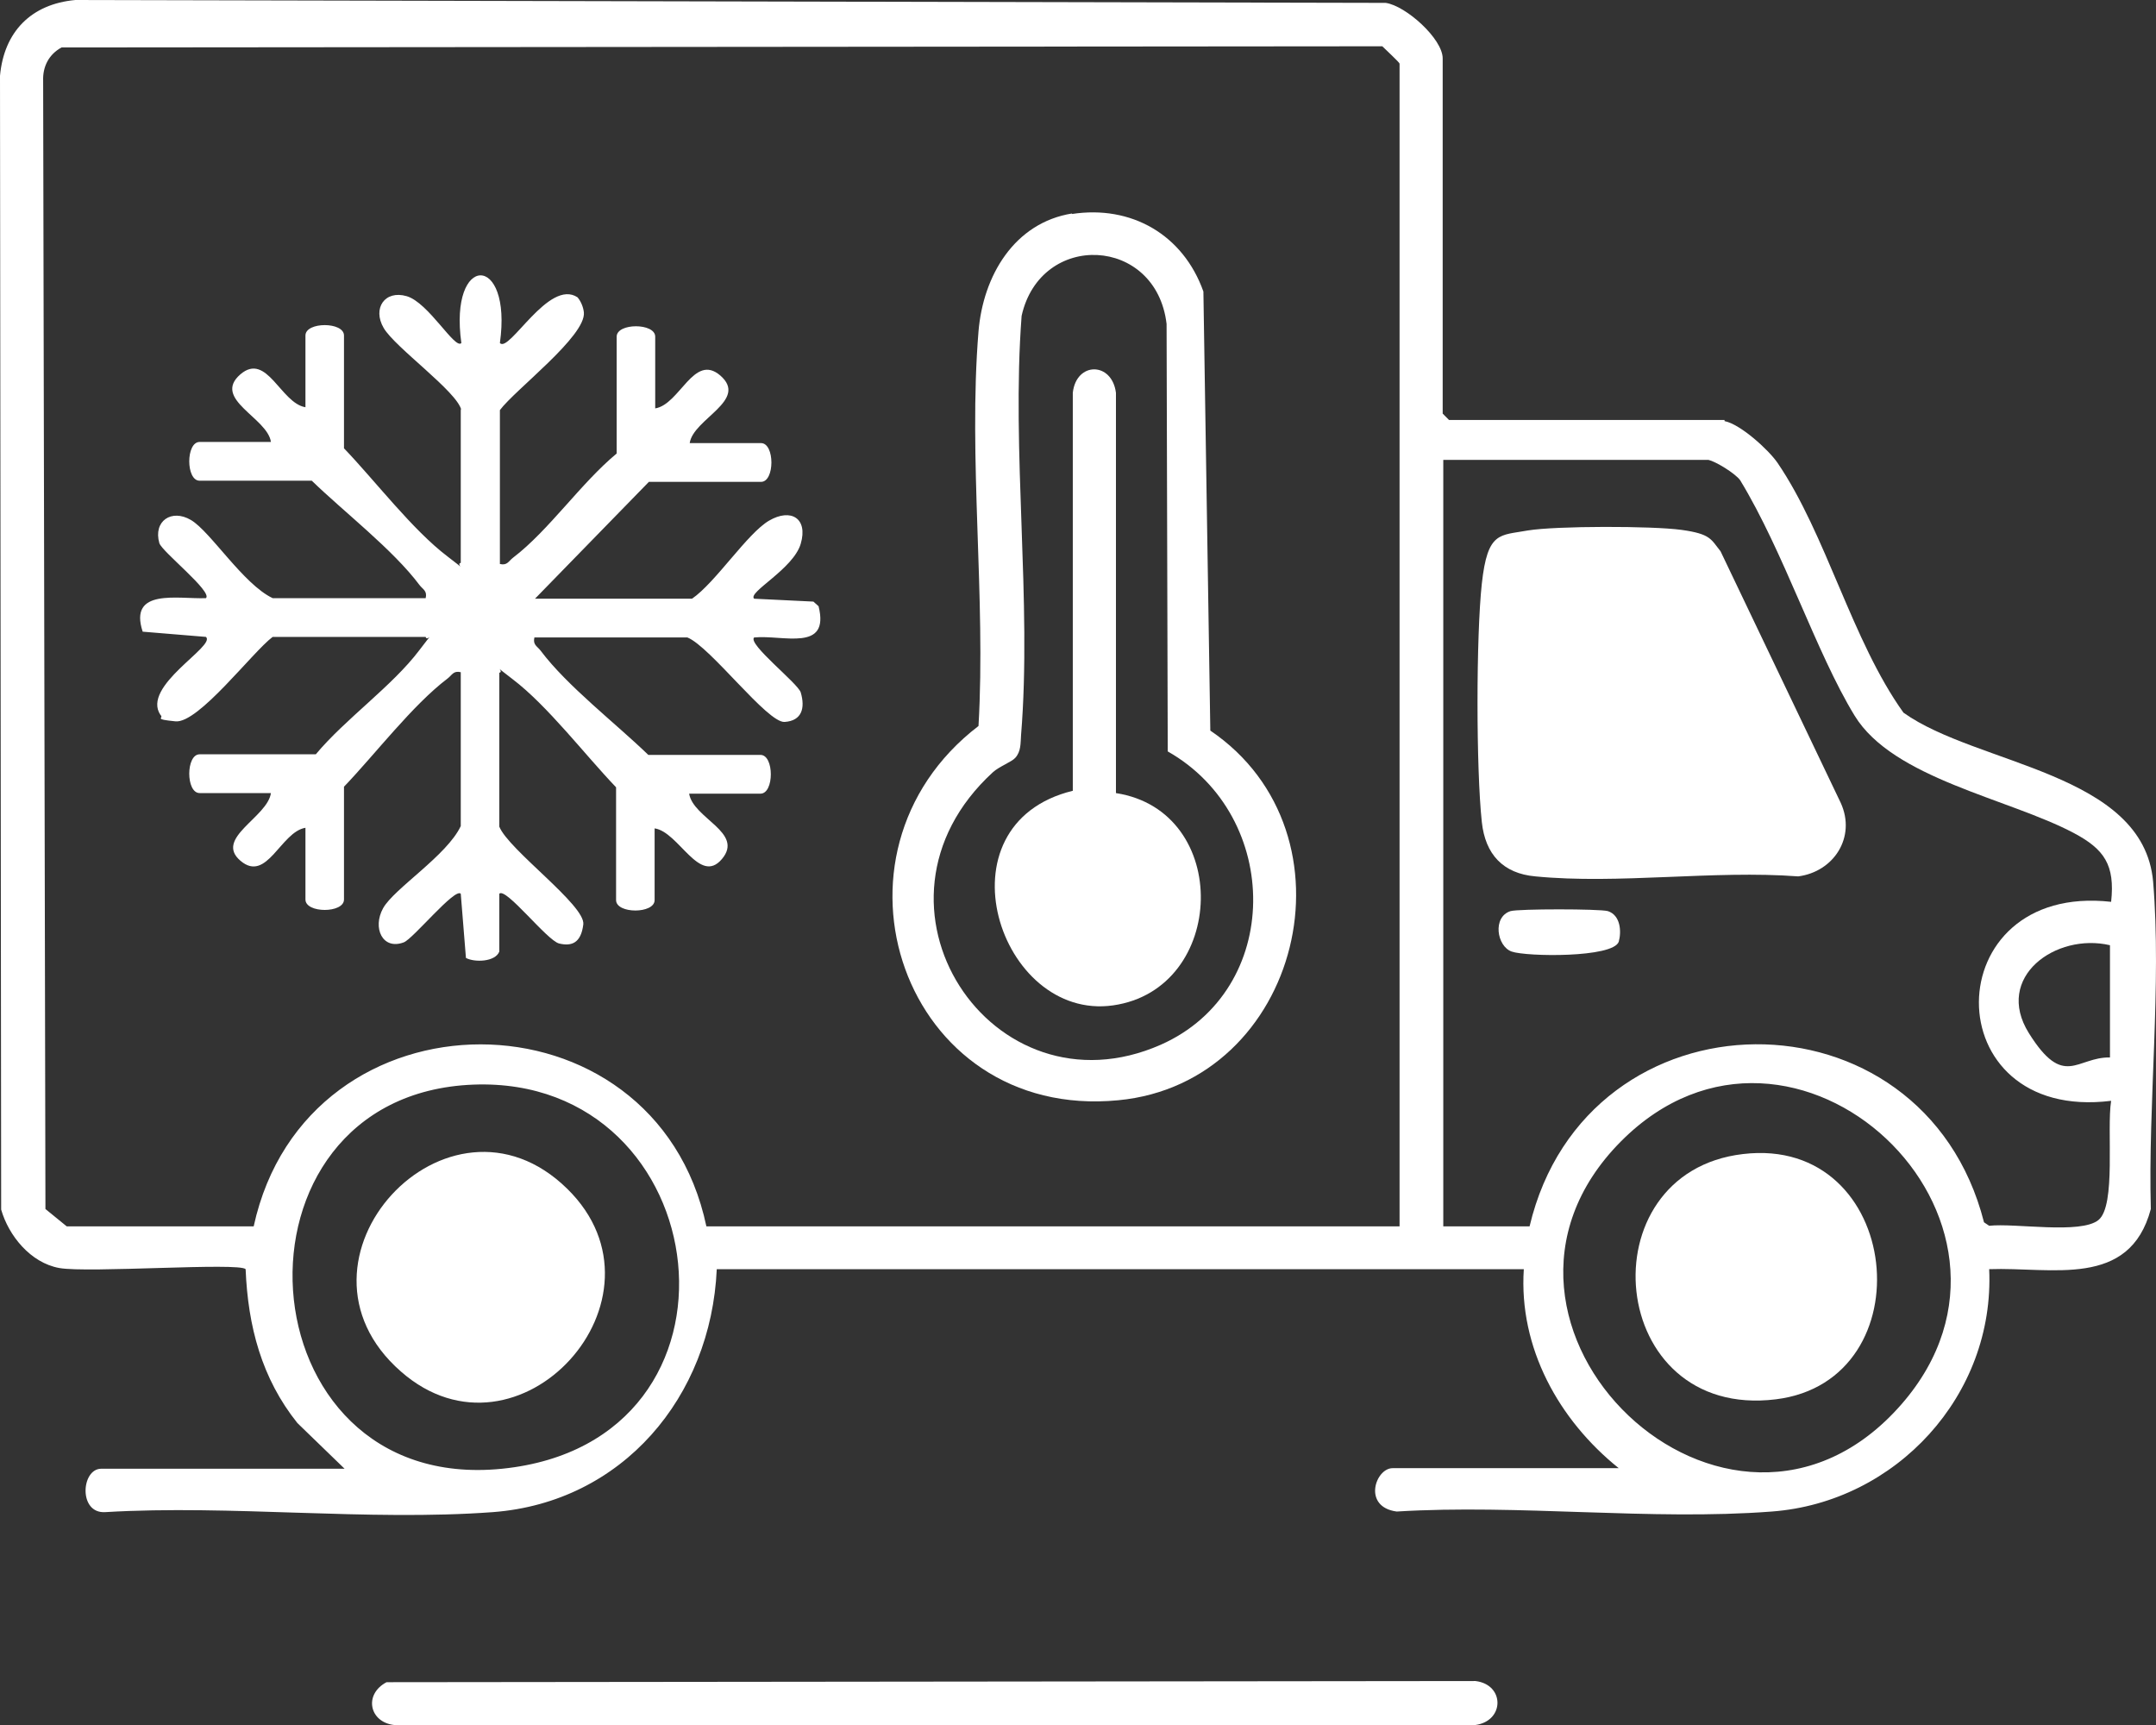
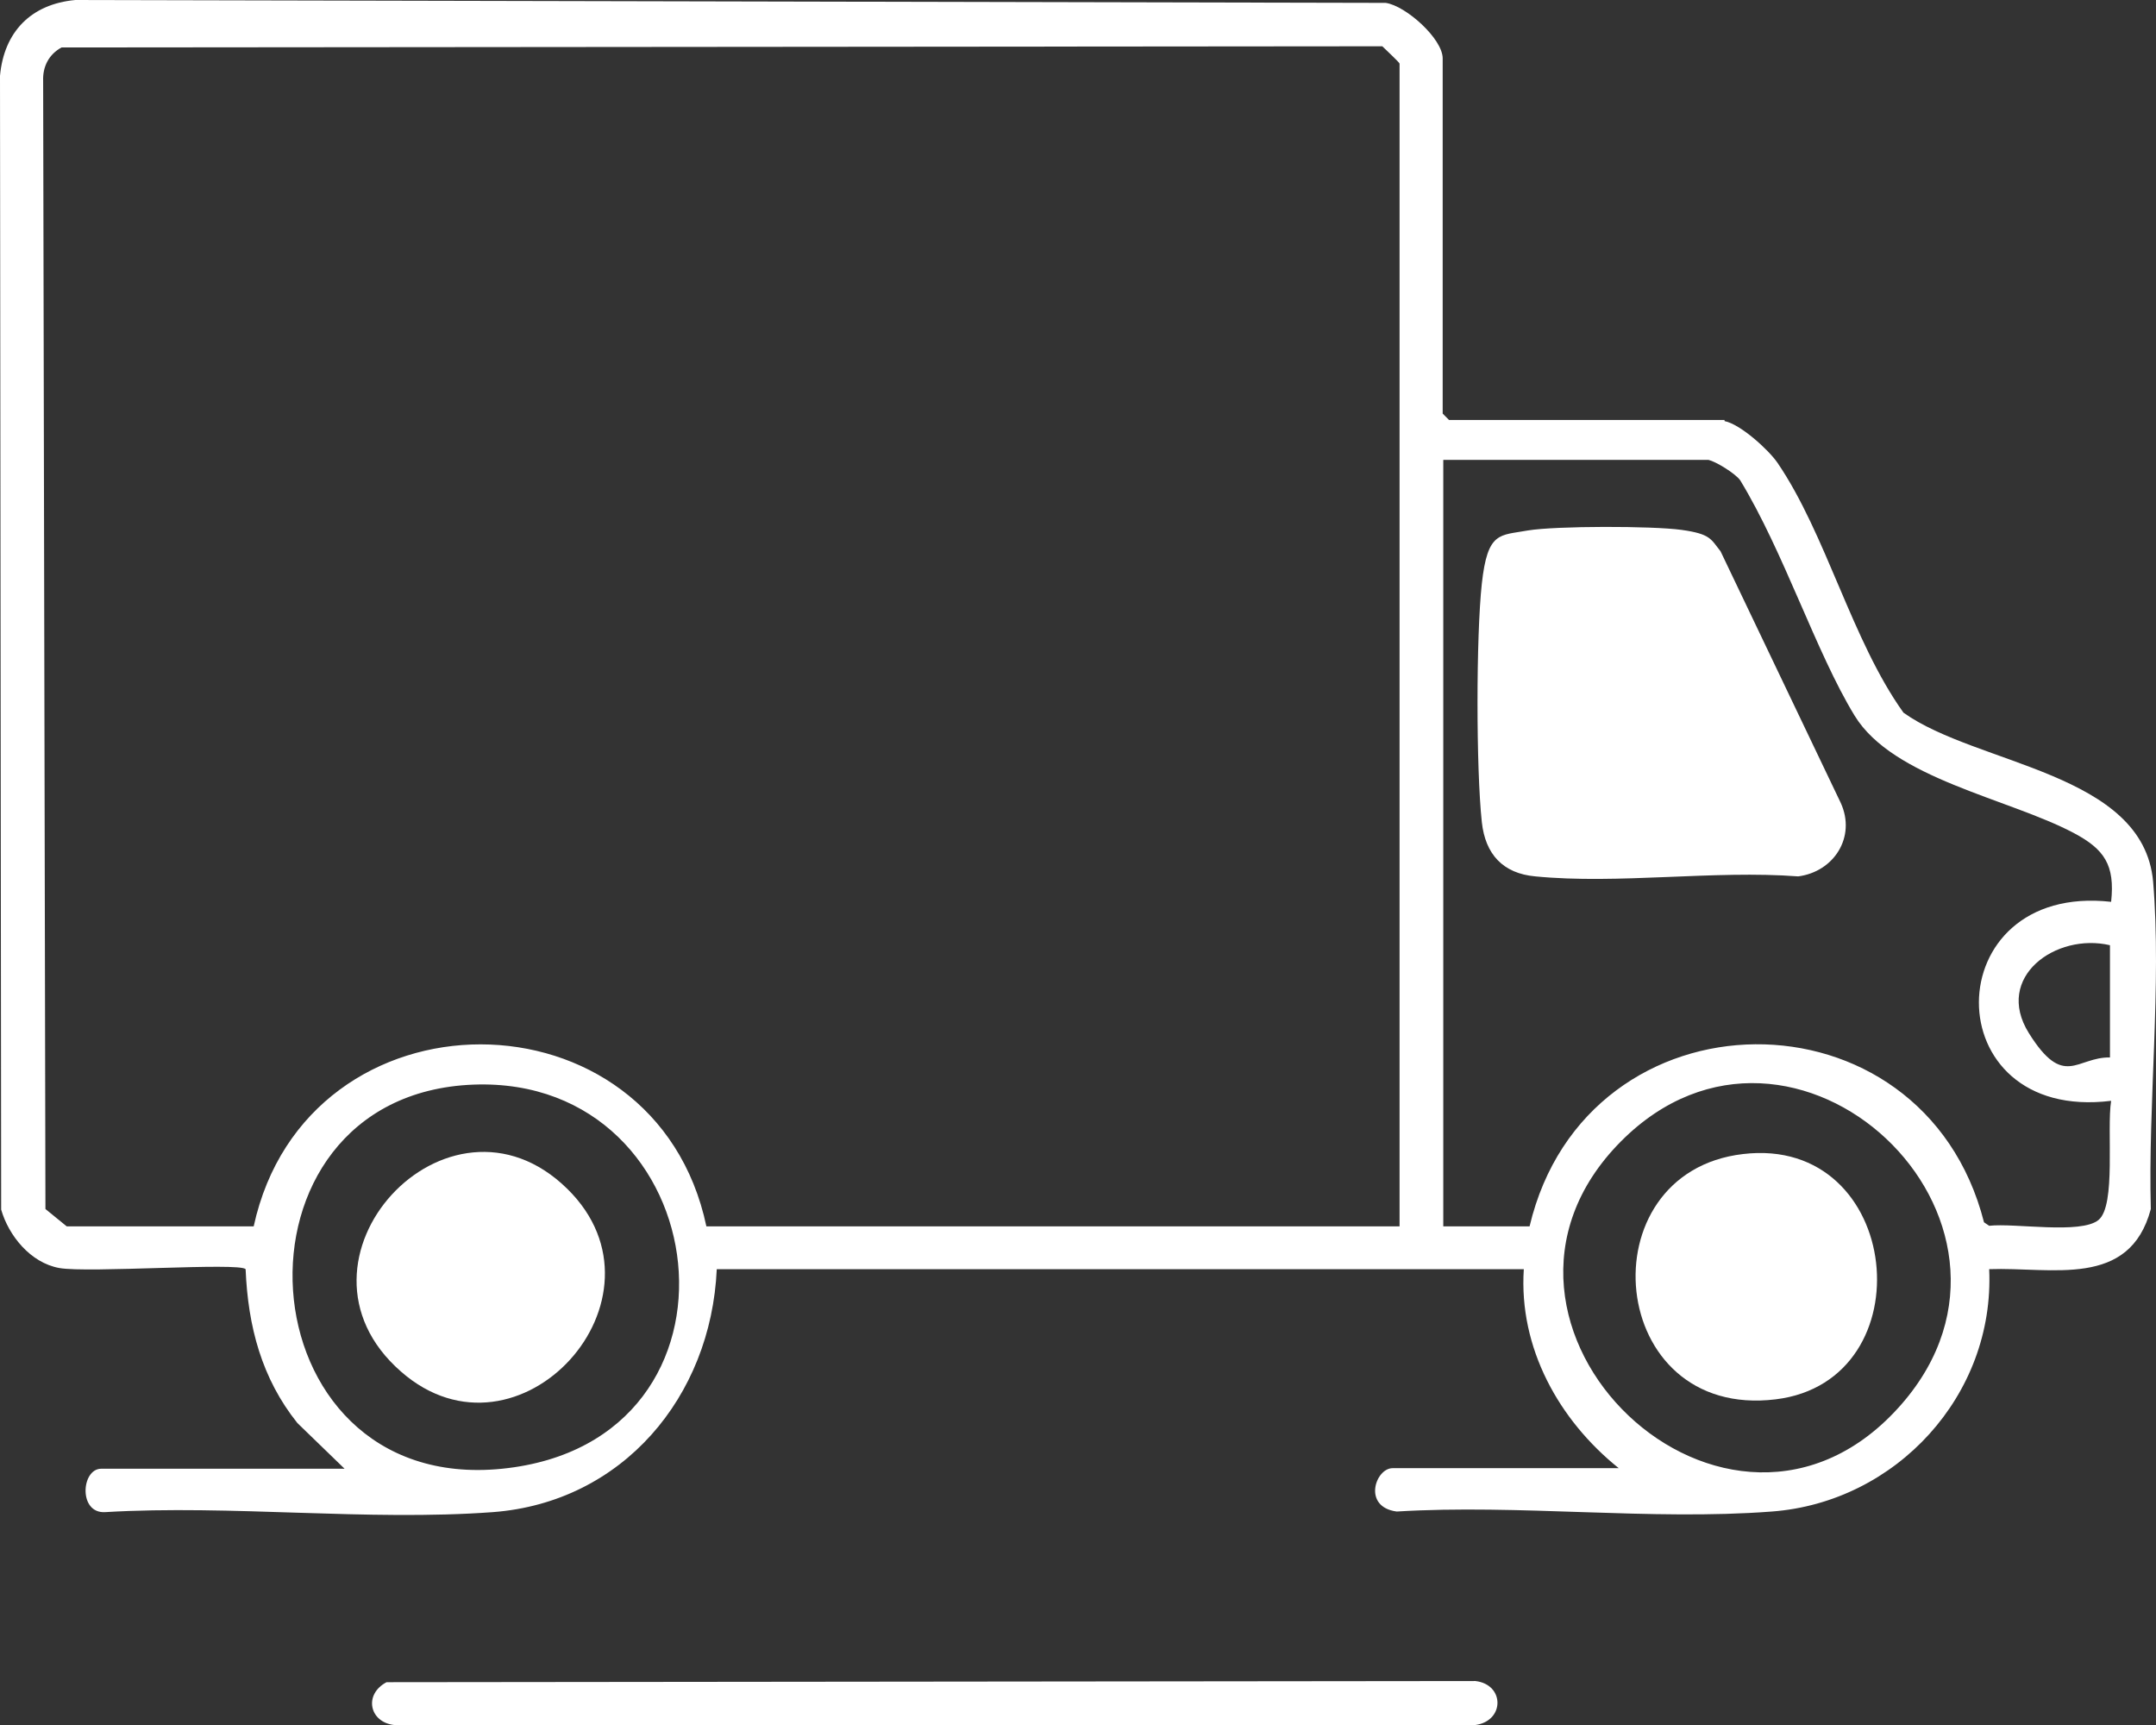
<svg xmlns="http://www.w3.org/2000/svg" width="80" height="64" viewBox="0 0 80 64" fill="none">
  <rect x="0" y="0" width="80" height="64" fill="#333333" stroke="none" />
  <path d="M63.991 15.624C64.568 15.732 65.614 16.676 65.955 17.17C67.769 19.831 68.709 23.759 70.63 26.441C73.362 28.394 79.53 28.652 79.893 32.708C80.213 36.55 79.701 40.95 79.808 44.856C79.018 47.818 76.137 47.002 73.81 47.088C74.023 51.767 70.352 55.737 65.742 56.08C61.259 56.424 56.35 55.801 51.825 56.08C50.544 55.909 51.035 54.471 51.675 54.471H60.064C57.844 52.689 56.35 50.007 56.542 47.088H26.596C26.382 51.831 23.095 55.737 18.292 56.102C13.639 56.445 8.581 55.823 3.906 56.102C2.903 56.166 3.01 54.492 3.757 54.492H12.786L11.035 52.797C9.712 51.144 9.2 49.213 9.114 47.088C8.879 46.83 3.266 47.238 2.199 47.045C1.131 46.852 0.32 45.843 0.043 44.877L0 2.812C0.149 1.18 1.153 0.15 2.796 0L51.419 0.107C52.166 0.215 53.532 1.438 53.532 2.168V15.345L53.767 15.582H63.991V15.624ZM51.932 45.5V2.361C51.932 2.318 51.398 1.824 51.291 1.717L2.284 1.76C1.814 2.017 1.58 2.468 1.601 3.005L1.686 44.856L2.476 45.5H9.413C11.377 36.486 24.312 36.507 26.211 45.5H51.932ZM63.372 17.062H53.554V45.5H56.756C58.869 36.571 71.355 36.464 73.618 45.349L73.81 45.478C74.77 45.371 77.204 45.8 77.865 45.264C78.527 44.727 78.164 41.915 78.335 40.842C71.761 41.658 71.825 32.73 78.335 33.459C78.484 32.086 78.079 31.506 76.948 30.905C74.514 29.618 70.245 28.888 68.815 26.549C67.385 24.209 66.19 20.475 64.568 17.814C64.376 17.556 63.671 17.127 63.394 17.062H63.372ZM78.292 35.069C76.286 34.597 73.981 36.249 75.283 38.331C76.585 40.413 77.054 39.211 78.292 39.233V35.048V35.069ZM17.567 40.241C8.026 40.606 8.901 55.48 18.634 54.492C28.367 53.505 26.66 39.898 17.567 40.241ZM60.149 42.345C53.404 49.127 64.162 59.45 70.566 52.089C76.499 45.264 66.553 35.906 60.149 42.345Z" fill="white" />
  <path d="M14.343 62.412L54.748 62.369C55.837 62.497 55.837 63.849 54.748 64H14.62C13.703 63.892 13.489 62.862 14.343 62.412Z" fill="white" />
-   <path d="M17.119 15.216C16.969 14.53 14.664 12.899 14.237 12.169C13.81 11.439 14.28 10.752 15.091 10.989C15.902 11.225 16.884 12.984 17.119 12.727C16.649 9.379 19.018 9.379 18.549 12.727C18.89 13.113 20.363 10.323 21.43 11.031C21.558 11.182 21.644 11.396 21.665 11.589C21.75 12.469 19.104 14.465 18.549 15.216V20.925C18.826 20.99 18.869 20.818 19.04 20.689C20.363 19.681 21.558 17.921 22.882 16.826V12.491C22.882 11.976 24.312 11.976 24.312 12.491V15.152C25.23 15.002 25.742 13.092 26.724 13.929C27.791 14.852 25.721 15.538 25.592 16.44H28.239C28.752 16.44 28.752 17.878 28.239 17.878H24.077L19.851 22.213H25.678C26.553 21.612 27.727 19.788 28.538 19.316C29.349 18.844 29.989 19.23 29.712 20.174C29.434 21.119 27.727 21.977 27.983 22.213L30.182 22.32L30.374 22.492C30.801 24.209 29.05 23.544 27.983 23.651C27.727 23.887 29.605 25.347 29.712 25.69C29.883 26.27 29.755 26.742 29.114 26.785C28.474 26.828 26.361 23.994 25.507 23.651H19.829C19.765 23.93 19.936 23.973 20.064 24.145C21.046 25.454 22.86 26.849 24.056 28.008H28.218C28.73 28.008 28.73 29.446 28.218 29.446H25.571C25.721 30.369 27.62 30.884 26.788 31.871C25.955 32.858 25.187 30.862 24.29 30.734V33.395C24.29 33.91 22.86 33.91 22.86 33.395V29.21C21.708 28.008 20.32 26.184 19.018 25.196C17.716 24.209 18.826 24.896 18.527 24.96V30.669C18.869 31.528 21.729 33.588 21.644 34.296C21.558 35.005 21.195 35.112 20.747 35.005C20.299 34.897 18.762 32.901 18.527 33.159V35.305C18.378 35.691 17.61 35.713 17.289 35.541L17.097 33.159C16.884 32.923 15.326 34.833 14.984 34.962C14.194 35.262 13.81 34.425 14.216 33.695C14.621 32.966 16.585 31.742 17.097 30.648V24.939C16.82 24.874 16.777 25.046 16.606 25.175C15.304 26.162 13.917 27.986 12.764 29.188V33.373C12.764 33.889 11.334 33.889 11.334 33.373V30.712C10.416 30.862 9.904 32.773 8.922 31.935C7.94 31.098 9.925 30.326 10.053 29.424H7.407C6.894 29.424 6.894 27.986 7.407 27.986H11.718C12.807 26.677 14.557 25.454 15.56 24.123C16.564 22.793 15.859 23.93 15.795 23.63H10.117C9.37 24.188 7.364 26.849 6.51 26.763C5.656 26.677 6.105 26.656 5.955 26.527C5.23 25.454 8.026 23.973 7.642 23.63L5.294 23.436C4.76 21.805 6.617 22.235 7.642 22.192C7.898 21.956 6.019 20.475 5.913 20.153C5.678 19.337 6.361 18.865 7.087 19.294C7.812 19.724 9.029 21.677 10.117 22.192H15.795C15.859 21.913 15.688 21.87 15.56 21.698C14.579 20.389 12.764 18.994 11.569 17.835H7.407C6.894 17.835 6.894 16.397 7.407 16.397H10.053C9.925 15.495 7.855 14.809 8.922 13.886C9.904 13.049 10.416 14.959 11.334 15.109V12.448C11.334 11.933 12.764 11.933 12.764 12.448V16.633C13.917 17.835 15.304 19.659 16.606 20.646C17.908 21.634 16.798 20.947 17.097 20.883V15.174L17.119 15.216Z" fill="white" />
-   <path d="M39.766 7.941C41.985 7.597 43.906 8.713 44.653 10.817L44.91 27.106C50.545 30.927 48.261 40.177 41.494 40.821C33.511 41.593 30.118 31.678 36.308 26.935C36.585 22.192 35.923 16.998 36.308 12.298C36.478 10.237 37.631 8.263 39.787 7.919L39.766 7.941ZM37.674 28.115C37.546 28.265 37.076 28.437 36.841 28.652C31.505 33.545 36.799 41.529 43.074 38.76C47.62 36.743 47.578 30.283 43.33 27.879L43.287 12.019C42.903 8.756 38.613 8.563 37.908 11.718C37.524 16.762 38.293 22.299 37.887 27.278C37.866 27.579 37.887 27.879 37.674 28.115Z" fill="white" />
  <path d="M56.692 19.681C57.738 19.509 61.302 19.509 62.391 19.659C63.48 19.81 63.48 20.003 63.842 20.453L68.303 29.79C68.88 31.056 68.047 32.343 66.724 32.515C63.586 32.279 60.043 32.816 56.969 32.515C55.774 32.408 55.112 31.7 54.984 30.498C54.771 28.523 54.771 23.608 54.984 21.655C55.198 19.702 55.646 19.874 56.692 19.681Z" fill="white" />
-   <path d="M56.052 33.803C56.351 33.717 59.339 33.717 59.659 33.803C60.129 33.953 60.171 34.554 60.065 34.94C59.851 35.541 56.649 35.498 56.094 35.305C55.539 35.112 55.369 34.017 56.052 33.803Z" fill="white" />
  <path d="M64.674 42.817C70.608 42.109 71.505 51.23 65.891 51.917C59.594 52.69 58.805 43.504 64.674 42.817Z" fill="white" />
  <path d="M21.047 44.105C25.188 48.161 19.233 54.707 14.878 50.887C10.161 46.766 16.628 39.769 21.047 44.105Z" fill="white" />
-   <path d="M41.408 29.425C45.72 30.09 45.528 36.7 41.301 37.301C37.075 37.902 34.706 30.584 39.807 29.339V14.573C39.935 13.414 41.259 13.414 41.408 14.573V29.425Z" fill="white" />
</svg>